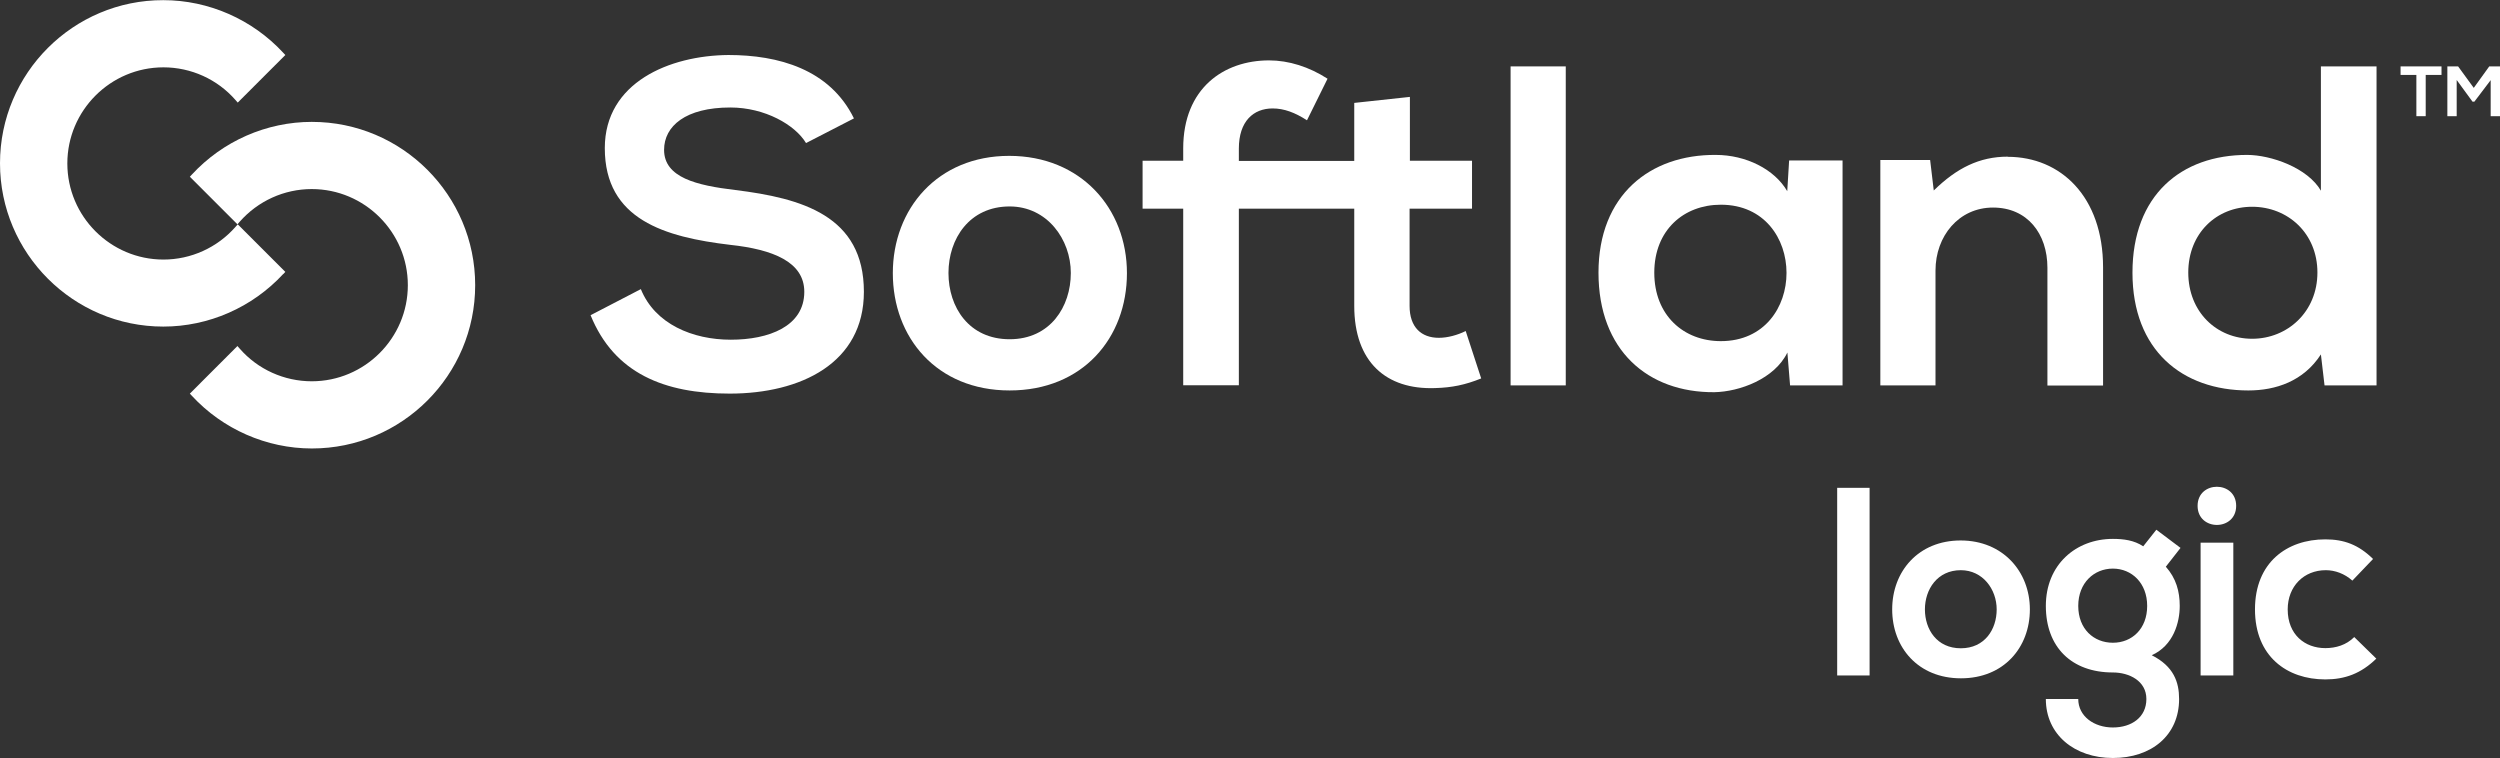
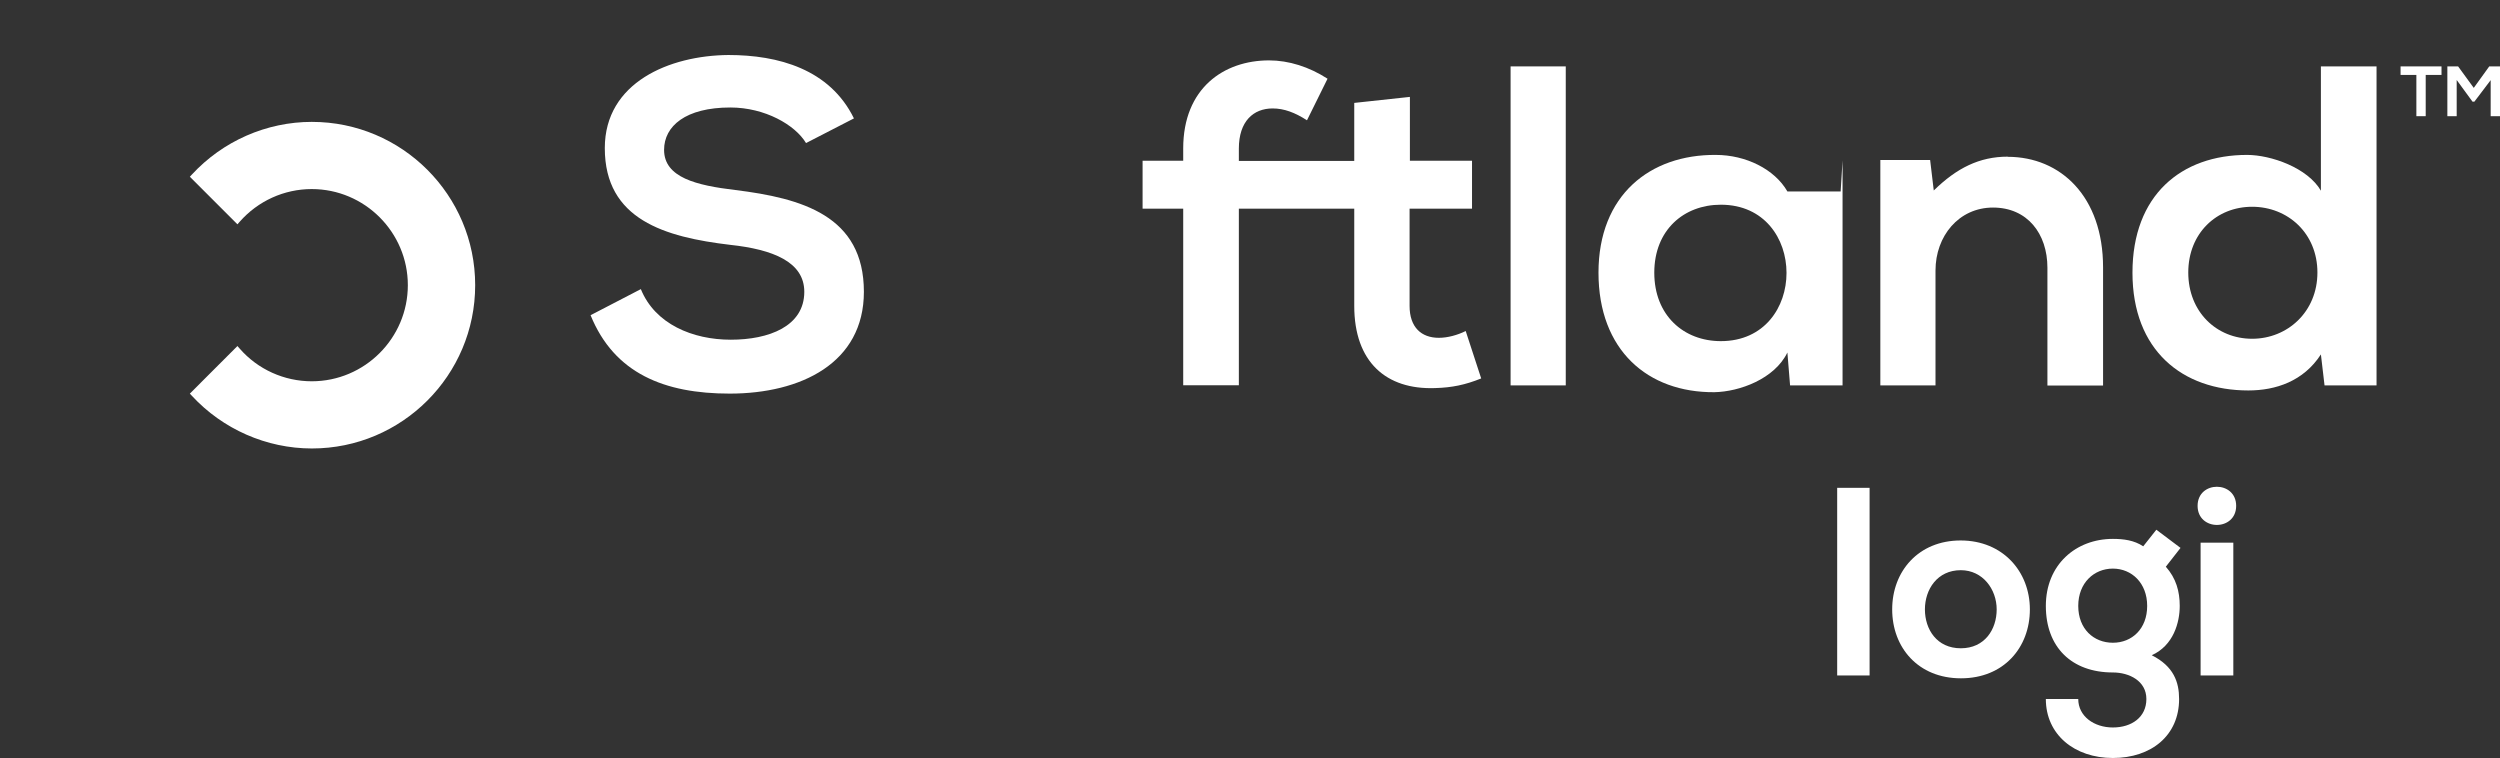
<svg xmlns="http://www.w3.org/2000/svg" id="Layer_2" data-name="Layer 2" viewBox="0 0 158.15 47.96">
  <rect x="0" y="0" width="158.15" height="47.96" fill="#333333" stroke="none" />
  <defs>
    <style>      .cls-1 {        fill: #fff;      }    </style>
  </defs>
  <g id="contacto">
    <g>
      <path class="cls-1" d="M91.02,21.37c-1.1,0-1.85-.66-1.85-2.02v-6.15h3.95v-3.03h-3.93v-4.04l-3.52.38v3.67h-7.3v-.78c0-1.73.92-2.54,2.14-2.54.72,0,1.41.26,2.17.75l1.3-2.63c-1.16-.75-2.45-1.16-3.7-1.16-2.86,0-5.43,1.76-5.43,5.57v.78h-2.57v3.03h2.57v11.17h3.52v-11.17h7.3v6.15c0,3.55,2.02,5.31,5.11,5.2,1.07-.03,1.9-.2,2.92-.61l-.98-3c-.52.26-1.15.43-1.7.43" />
      <path class="cls-1" d="M46.51,12.02c-2.43-.29-4.5-.78-4.5-2.54,0-1.5,1.36-2.68,4.19-2.68,2.19,0,4.1,1.1,4.79,2.25l3.03-1.56c-1.53-3.12-4.79-4.01-7.94-4.01-3.72.03-7.82,1.73-7.82,5.89,0,4.53,3.81,5.63,7.94,6.12,2.68.29,4.68,1.07,4.68,2.97,0,2.19-2.25,3.03-4.65,3.03s-4.79-.98-5.69-3.2l-3.18,1.65c1.5,3.69,4.68,4.96,8.8,4.96,4.5,0,8.49-1.93,8.49-6.44,0-4.82-3.93-5.92-8.14-6.44" />
-       <path class="cls-1" d="M63.84,9.86c-4.53,0-7.36,3.35-7.36,7.42s2.77,7.42,7.39,7.42,7.42-3.32,7.42-7.42-2.92-7.42-7.45-7.42M63.87,21.46c-2.57,0-3.87-2.02-3.87-4.19s1.33-4.21,3.87-4.21c2.37,0,3.87,2.08,3.87,4.21s-1.3,4.19-3.87,4.19" />
      <rect class="cls-1" x="95.56" y="4.2" width="3.49" height="20.18" />
-       <path class="cls-1" d="M113.07,12.11c-.81-1.41-2.63-2.31-4.53-2.31-4.16-.03-7.42,2.54-7.42,7.45s3.12,7.59,7.33,7.56c1.59-.03,3.81-.84,4.62-2.51l.17,2.08h3.32v-14.23h-3.38l-.12,1.96ZM108.86,21.58c-2.34,0-4.21-1.62-4.21-4.33s1.88-4.3,4.21-4.3c5.54,0,5.54,8.63,0,8.63" />
+       <path class="cls-1" d="M113.07,12.11c-.81-1.41-2.63-2.31-4.53-2.31-4.16-.03-7.42,2.54-7.42,7.45s3.12,7.59,7.33,7.56c1.59-.03,3.81-.84,4.62-2.51l.17,2.08h3.32v-14.23l-.12,1.96ZM108.86,21.58c-2.34,0-4.21-1.62-4.21-4.33s1.88-4.3,4.21-4.3c5.54,0,5.54,8.63,0,8.63" />
      <path class="cls-1" d="M127.01,9.91c-1.79,0-3.23.72-4.68,2.14l-.23-1.93h-3.15v14.26h3.49v-7.27c0-2.17,1.47-3.98,3.64-3.98s3.44,1.65,3.44,3.81v7.45h3.52v-7.48c0-4.47-2.68-6.99-6.03-6.99" />
      <path class="cls-1" d="M146.83,12.08c-.84-1.47-3.18-2.28-4.68-2.28-4.16,0-7.25,2.54-7.25,7.45s3.15,7.45,7.33,7.45c1.73,0,3.49-.58,4.59-2.28l.23,1.96h3.29V4.2h-3.52v7.88ZM142.47,21.43c-2.25,0-4.04-1.7-4.04-4.19s1.79-4.16,4.04-4.16,4.13,1.67,4.13,4.16-1.9,4.19-4.13,4.19" />
      <polygon class="cls-1" points="151.86 4.74 152.86 4.74 152.86 7.35 153.45 7.35 153.45 4.74 154.45 4.74 154.45 4.2 151.86 4.2 151.86 4.74" />
      <polygon class="cls-1" points="157.47 4.2 156.49 5.56 155.5 4.2 154.82 4.2 154.82 7.35 155.41 7.35 155.41 5.06 156.41 6.43 156.53 6.43 157.56 5.07 157.56 7.35 158.15 7.35 158.15 4.2 157.47 4.2" />
-       <path class="cls-1" d="M17.92,17.34l.13-.14-3.01-3.01-.14.16c-1.16,1.32-2.82,2.07-4.56,2.07-3.35,0-6.08-2.73-6.08-6.08s2.73-6.08,6.08-6.08c1.74,0,3.41.75,4.56,2.07l.14.16,3.01-3.01-.13-.14c-1.95-2.11-4.72-3.33-7.59-3.33C4.64,0,0,4.63,0,10.33s4.64,10.33,10.33,10.33c2.87,0,5.63-1.21,7.59-3.33" />
      <path class="cls-1" d="M19.73,7.71c-2.87,0-5.63,1.21-7.59,3.33l-.13.14,3.01,3.01.14-.16c1.16-1.32,2.82-2.07,4.56-2.07,3.35,0,6.08,2.73,6.08,6.08s-2.73,6.08-6.08,6.08c-1.74,0-3.41-.75-4.56-2.07l-.14-.16-3.01,3.01.13.14c1.95,2.11,4.72,3.33,7.59,3.33,5.7,0,10.33-4.63,10.33-10.33s-4.63-10.33-10.33-10.33" />
      <rect class="cls-1" x="116.22" y="30.86" width="2.05" height="11.87" />
      <path class="cls-1" d="M128.41,38.55c0,2.41-1.65,4.36-4.36,4.36s-4.35-1.95-4.35-4.36,1.66-4.36,4.33-4.36,4.38,1.97,4.38,4.36M121.77,38.55c0,1.27.76,2.46,2.27,2.46s2.27-1.19,2.27-2.46-.88-2.48-2.27-2.48c-1.49,0-2.27,1.22-2.27,2.48" />
      <path class="cls-1" d="M136.41,33.51l1.53,1.15-.93,1.19c.65.73.88,1.56.88,2.48,0,1.04-.39,2.5-1.77,3.12,1.39.7,1.73,1.7,1.73,2.77,0,2.31-1.76,3.73-4.19,3.73s-4.24-1.48-4.24-3.73h2.05c0,1.09,1,1.8,2.19,1.8s2.12-.65,2.12-1.8-1.09-1.68-2.12-1.68c-2.61,0-4.24-1.6-4.24-4.21s1.9-4.24,4.24-4.24c.66,0,1.34.08,1.92.47l.83-1.05ZM131.47,38.33c0,1.46.98,2.33,2.19,2.33s2.17-.88,2.17-2.33-.98-2.36-2.17-2.36-2.19.9-2.19,2.36" />
      <path class="cls-1" d="M141.46,32c0,1.61-2.44,1.61-2.44,0s2.44-1.61,2.44,0M139.21,42.73h2.07v-8.4h-2.07v8.4Z" />
-       <path class="cls-1" d="M150.33,41.66c-.97.95-1.99,1.32-3.23,1.32-2.43,0-4.45-1.46-4.45-4.43s2.02-4.43,4.45-4.43c1.19,0,2.1.34,3.02,1.24l-1.31,1.37c-.49-.44-1.1-.66-1.68-.66-1.39,0-2.41,1.02-2.41,2.48,0,1.6,1.09,2.45,2.38,2.45.66,0,1.32-.19,1.83-.7l1.39,1.36Z" />
    </g>
  </g>
</svg>